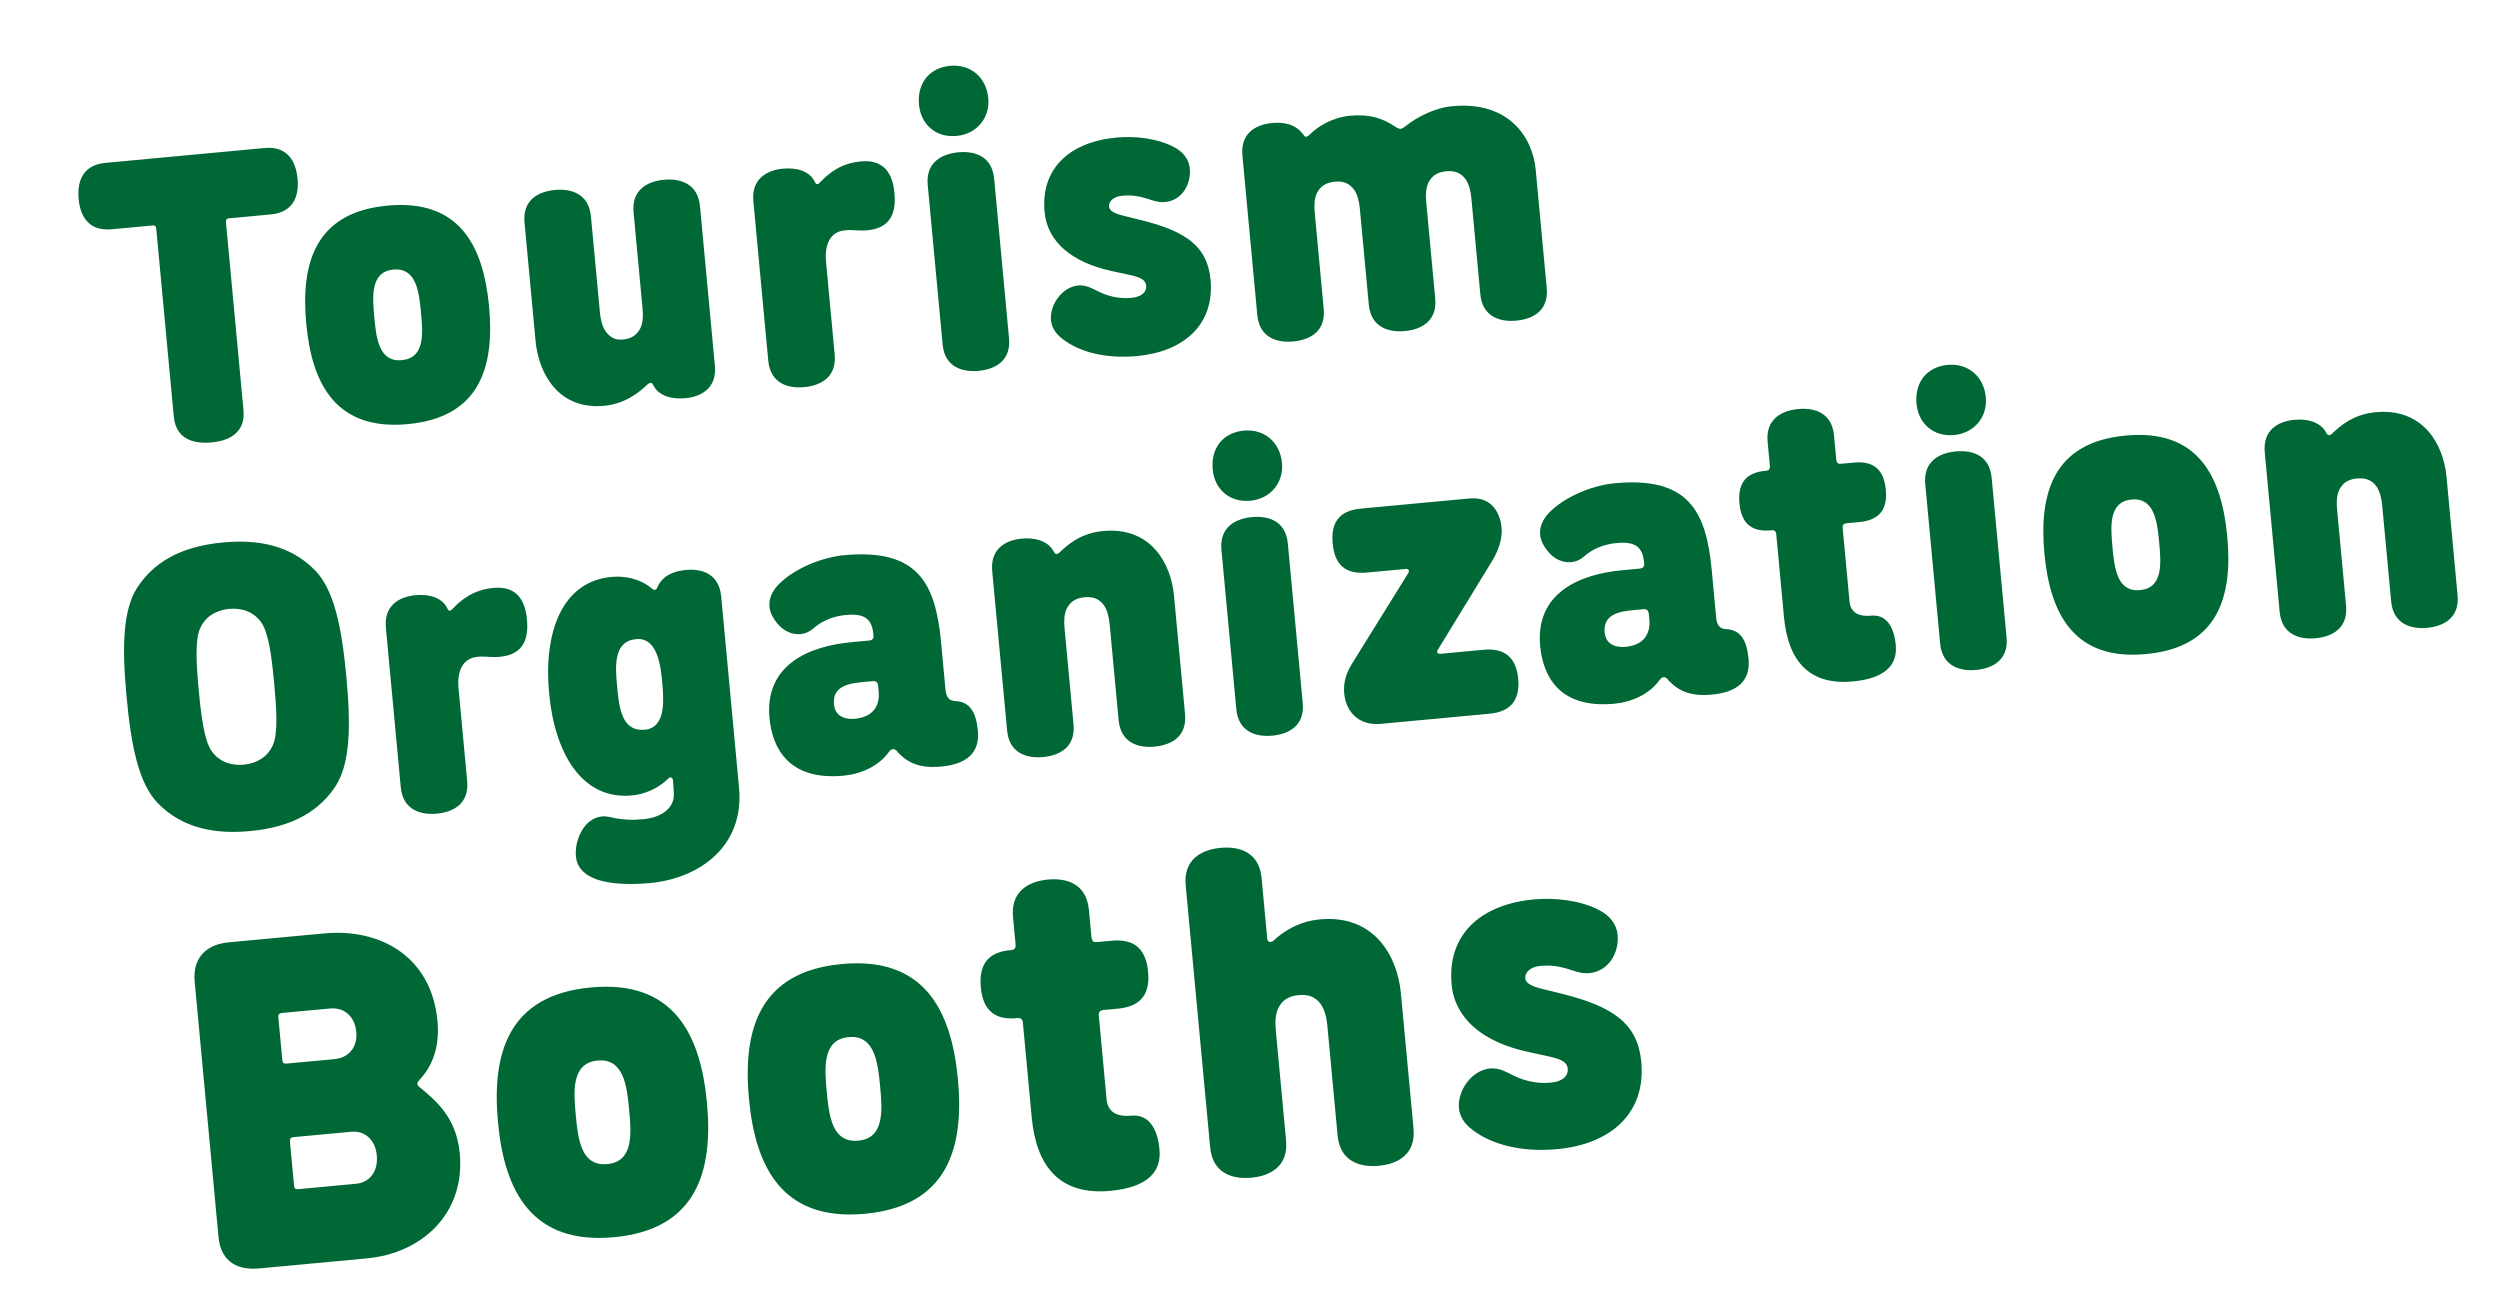
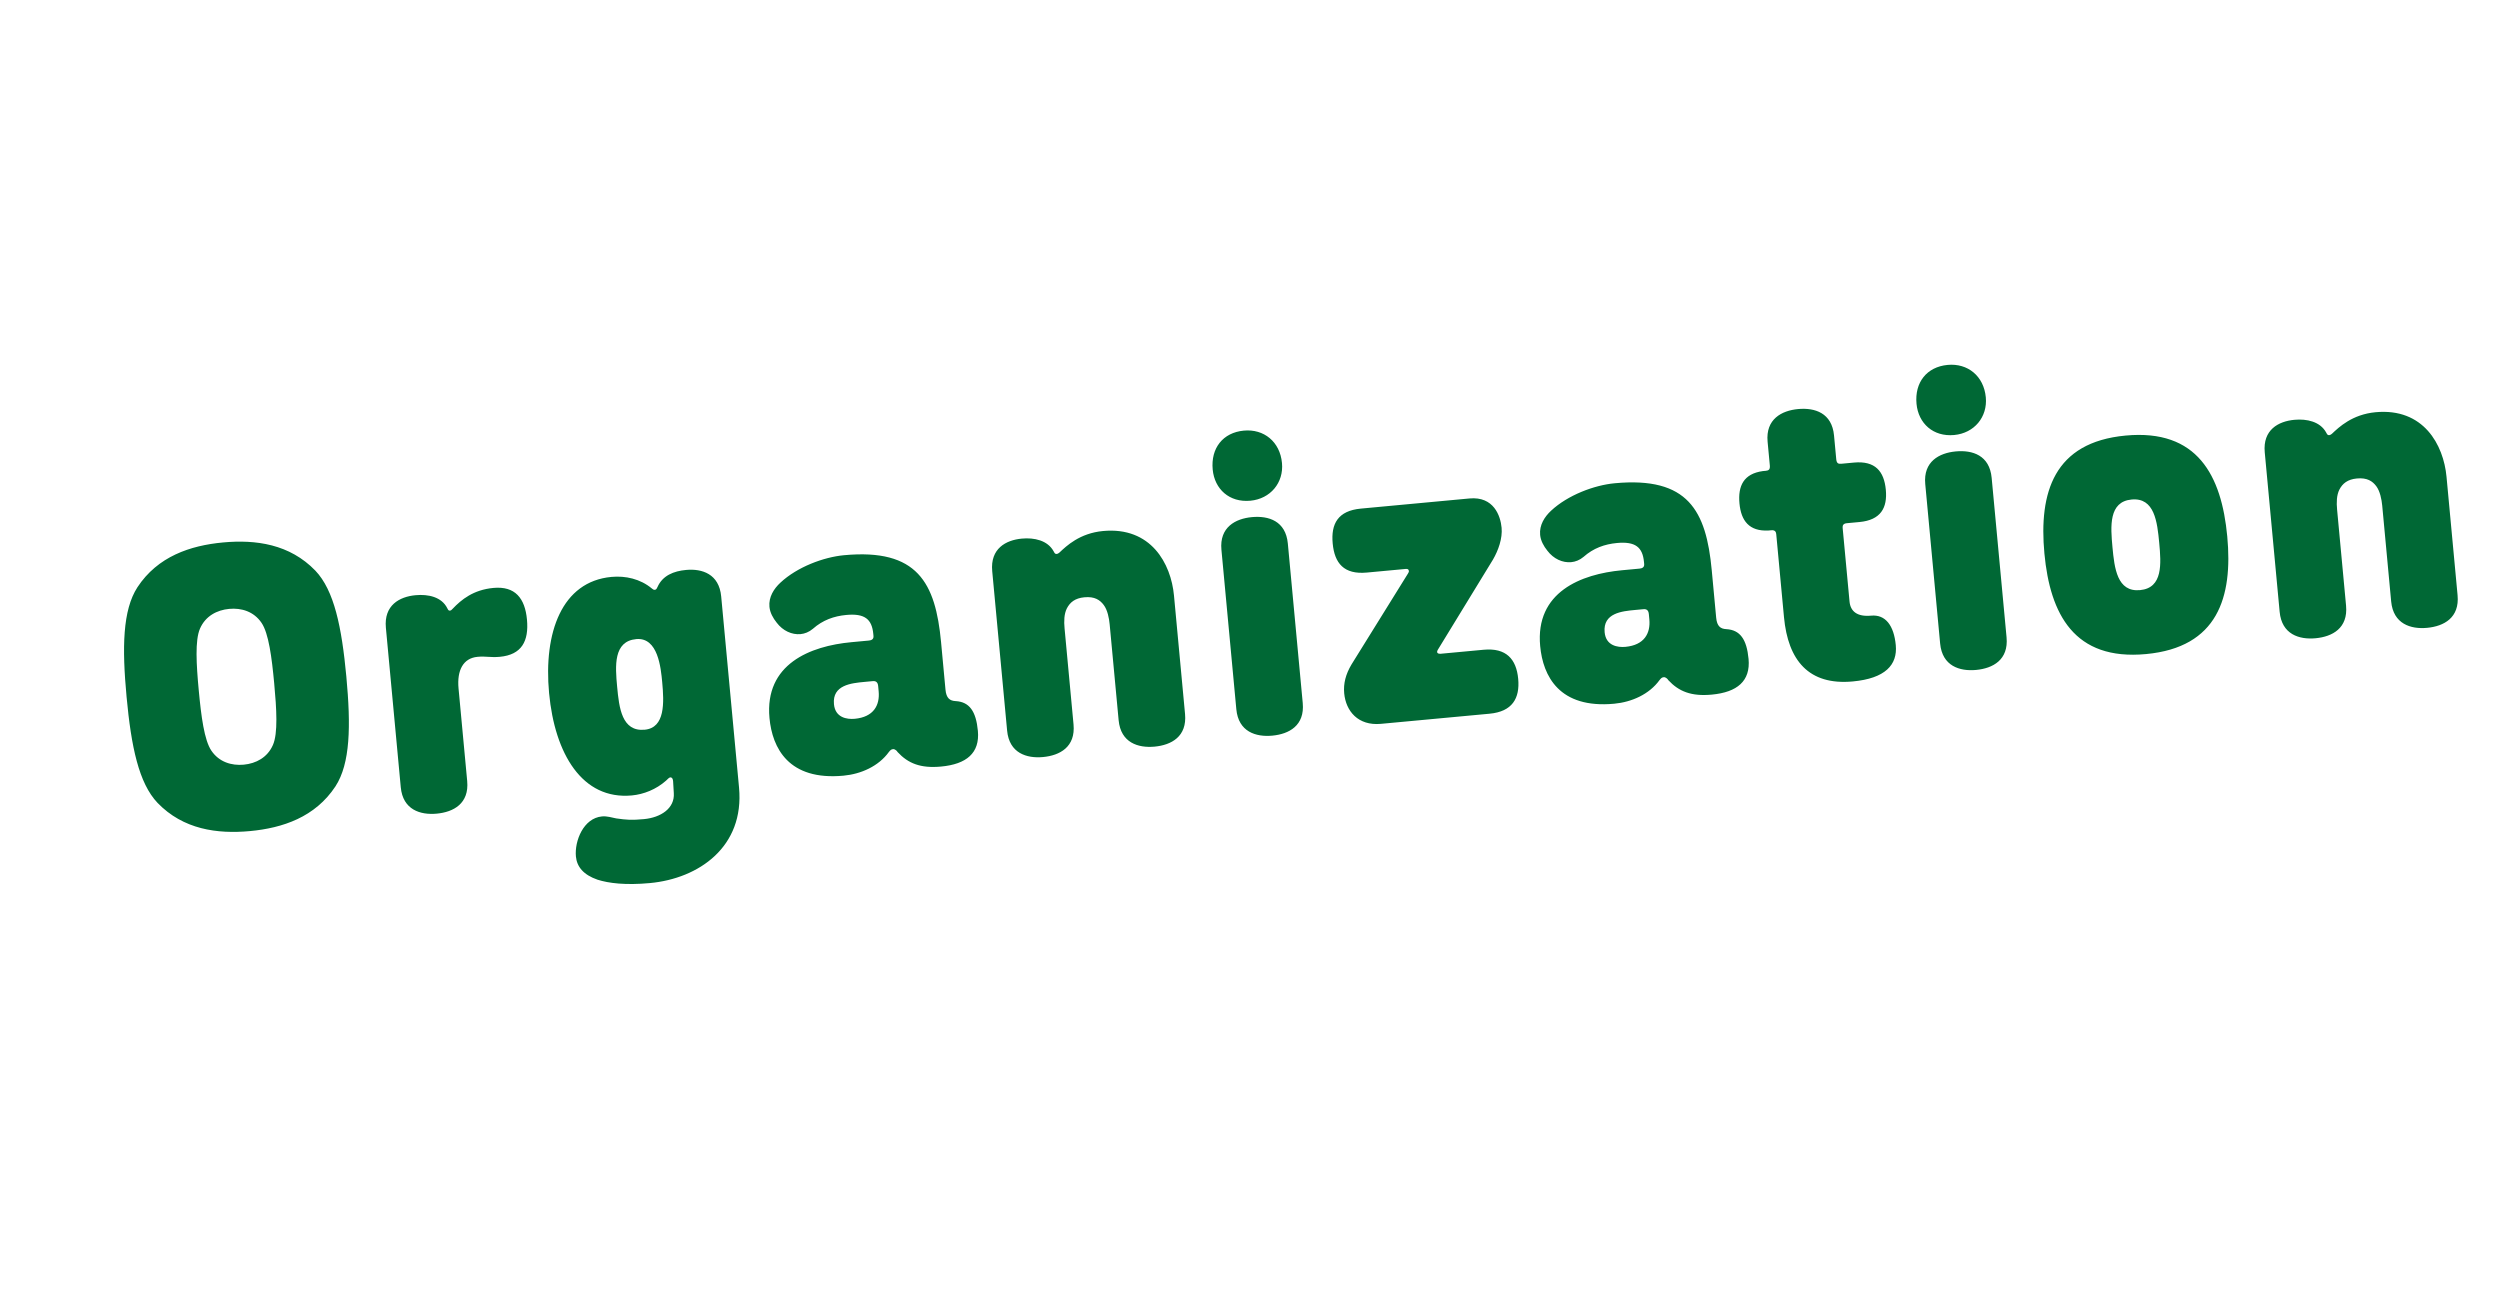
<svg xmlns="http://www.w3.org/2000/svg" width="170" height="89" viewBox="0 0 170 89" fill="none">
-   <path d="M10.351 15.334L7.591 15.591C6.03 15.737 5.455 14.694 5.348 13.551C5.236 12.352 5.609 11.221 7.17 11.075L17.987 10.065C19.548 9.919 20.123 10.962 20.235 12.161C20.342 13.304 19.97 14.436 18.408 14.582L15.593 14.844C15.425 14.86 15.347 14.924 15.365 15.119L16.557 27.887C16.708 29.504 15.46 29.986 14.4 30.085C13.285 30.189 11.969 29.947 11.818 28.33L10.626 15.561C10.607 15.366 10.546 15.315 10.351 15.334ZM25.452 21.573C25.585 22.995 25.766 24.637 27.327 24.491C28.889 24.346 28.763 22.698 28.63 21.276C28.497 19.855 28.313 18.184 26.752 18.33C25.191 18.476 25.319 20.151 25.452 21.573ZM20.824 22.005C20.436 17.851 21.467 14.437 26.346 13.981C31.225 13.526 32.87 16.69 33.258 20.844C33.643 24.97 32.612 28.385 27.733 28.84C22.855 29.296 21.209 26.131 20.824 22.005ZM44.435 26.213C44.366 26.078 44.333 26.025 44.221 26.036C44.138 26.044 44.034 26.138 44.034 26.138C43.569 26.575 42.61 27.452 41.077 27.595C37.954 27.886 36.623 25.367 36.419 23.193L35.667 15.136C35.524 13.602 36.595 13.024 37.738 12.918C38.853 12.813 40.041 13.181 40.184 14.714L40.793 21.238C40.832 21.656 40.94 22.208 41.196 22.55C41.453 22.891 41.786 23.142 42.343 23.09C42.985 23.03 43.324 22.745 43.538 22.331C43.727 21.948 43.739 21.469 43.692 20.967L43.083 14.443C42.94 12.91 44.011 12.332 45.154 12.225C46.269 12.121 47.456 12.488 47.599 14.022L48.612 24.867C48.755 26.4 47.684 26.978 46.597 27.079C45.76 27.157 44.814 26.965 44.435 26.213ZM55.776 12.387C56.366 11.769 57.175 11.103 58.541 10.976C60.019 10.838 60.688 11.675 60.823 13.125C60.961 14.602 60.456 15.521 58.979 15.659C58.337 15.719 58.046 15.606 57.46 15.66C56.484 15.751 56.055 16.579 56.17 17.805L56.758 24.106C56.901 25.639 55.83 26.217 54.687 26.324C53.572 26.428 52.385 26.061 52.242 24.528L51.229 13.683C51.086 12.149 52.157 11.572 53.244 11.47C54.109 11.389 55.027 11.585 55.409 12.365C55.48 12.527 55.536 12.521 55.592 12.516C55.648 12.511 55.701 12.478 55.776 12.387ZM67.203 6.68C67.328 8.018 66.418 9.115 65.052 9.243C63.63 9.376 62.617 8.458 62.492 7.12C62.356 5.67 63.185 4.608 64.607 4.476C65.973 4.348 67.068 5.23 67.203 6.68ZM67.602 12.154L68.614 22.999C68.757 24.533 67.686 25.111 66.543 25.217C65.428 25.321 64.241 24.954 64.098 23.421L63.085 12.576C62.942 11.043 64.041 10.462 65.156 10.358C66.299 10.251 67.459 10.621 67.602 12.154ZM72.29 23.078C71.747 22.679 71.507 22.223 71.466 21.777C71.37 20.745 72.211 19.514 73.326 19.41C73.66 19.378 74.036 19.484 74.45 19.698C75.28 20.155 76.084 20.333 76.948 20.253C77.561 20.195 77.984 19.903 77.94 19.429C77.901 19.011 77.52 18.849 76.802 18.692L75.625 18.436C72.871 17.849 71.22 16.429 71.032 14.421C70.756 11.466 72.724 9.651 75.93 9.352C77.101 9.243 78.633 9.381 79.785 9.977C80.463 10.307 80.852 10.861 80.906 11.447C81.011 12.562 80.352 13.636 79.209 13.742C78.93 13.768 78.643 13.711 78.296 13.603C77.395 13.293 76.885 13.256 76.3 13.311C75.714 13.366 75.381 13.706 75.412 14.041C75.438 14.319 75.737 14.516 76.427 14.677L77.579 14.963C80.717 15.739 82.108 16.79 82.317 19.02C82.6 22.059 80.523 23.912 77.317 24.212C75.227 24.407 73.441 23.955 72.29 23.078ZM88.625 9.151C88.721 9.283 88.752 9.308 88.835 9.3C88.919 9.293 89.073 9.138 89.073 9.138C89.64 8.578 90.597 7.983 91.823 7.868C93.078 7.751 94.004 8.03 94.814 8.573C94.903 8.621 95.058 8.776 95.253 8.757C95.392 8.744 95.653 8.523 95.653 8.523C96.333 7.982 97.538 7.335 98.765 7.22C102.612 6.861 104.223 9.354 104.426 11.529L105.178 19.586C105.321 21.119 104.251 21.697 103.108 21.804C101.992 21.908 100.805 21.541 100.662 20.007L100.053 13.484C100.014 13.066 99.906 12.513 99.649 12.172C99.362 11.805 99.004 11.585 98.335 11.648C97.694 11.707 97.355 11.992 97.14 12.406C96.951 12.789 96.939 13.268 96.986 13.77L97.595 20.294C97.738 21.827 96.668 22.405 95.525 22.512C94.409 22.616 93.222 22.249 93.079 20.715L92.47 14.192C92.431 13.774 92.323 13.221 92.066 12.88C91.779 12.513 91.421 12.293 90.752 12.355C90.138 12.413 89.772 12.7 89.557 13.114C89.368 13.497 89.356 13.976 89.403 14.478L90.012 21.002C90.155 22.535 89.085 23.113 87.942 23.22C86.826 23.324 85.639 22.957 85.496 21.423L84.484 10.578C84.34 9.045 85.411 8.467 86.499 8.366C87.279 8.293 88.078 8.415 88.625 9.151Z" fill="#006835" />
  <path d="M18.645 46.461C18.481 44.705 18.271 43.065 17.783 42.351C17.262 41.584 16.422 41.325 15.585 41.404C14.749 41.482 13.972 41.892 13.601 42.742C13.253 43.533 13.351 45.184 13.515 46.94C13.679 48.696 13.888 50.336 14.377 51.05C14.898 51.816 15.738 52.075 16.574 51.998C17.411 51.919 18.188 51.509 18.559 50.659C18.907 49.867 18.809 48.217 18.645 46.461ZM8.608 47.398C8.293 44.025 8.338 41.489 9.346 39.933C10.725 37.836 12.934 37.095 15.164 36.887C17.394 36.679 19.702 36.998 21.445 38.804C22.724 40.147 23.236 42.63 23.551 46.003C23.866 49.376 23.822 51.911 22.814 53.468C21.435 55.565 19.226 56.306 16.996 56.514C14.766 56.722 12.458 56.403 10.715 54.597C9.436 53.254 8.923 50.771 8.608 47.398ZM30.787 41.39C31.376 40.773 32.186 40.107 33.552 39.979C35.029 39.841 35.698 40.679 35.834 42.129C35.971 43.606 35.467 44.525 33.989 44.663C33.348 44.723 33.056 44.609 32.471 44.664C31.495 44.755 31.066 45.583 31.18 46.809L31.769 53.11C31.912 54.643 30.841 55.221 29.698 55.328C28.583 55.432 27.395 55.065 27.252 53.532L26.24 42.687C26.097 41.153 27.168 40.575 28.255 40.474C29.119 40.393 30.037 40.589 30.419 41.368C30.491 41.531 30.547 41.525 30.602 41.52C30.658 41.515 30.711 41.482 30.787 41.39ZM42.965 54.09C39.592 54.404 37.723 51.261 37.338 47.134C36.953 43.008 38.204 39.545 41.578 39.23C42.526 39.142 43.53 39.357 44.322 40.014C44.383 40.065 44.444 40.115 44.528 40.108C44.64 40.097 44.66 40.011 44.708 39.922C45.056 39.13 45.815 38.834 46.652 38.756C47.739 38.655 48.898 39.025 49.041 40.558L50.254 53.55C50.632 57.592 47.514 59.739 44.196 60.049C42.523 60.205 41.385 60.058 40.631 59.819C39.672 59.487 39.227 58.938 39.162 58.241C39.063 57.181 39.678 55.634 40.933 55.517C41.295 55.483 41.587 55.596 41.901 55.651C42.614 55.753 42.954 55.778 43.79 55.7C44.933 55.593 45.887 54.97 45.819 53.935L45.771 53.124C45.748 52.873 45.634 52.856 45.578 52.861C45.494 52.869 45.393 52.991 45.29 53.085C44.614 53.682 43.773 54.014 42.965 54.09ZM43.266 43.459C41.705 43.605 41.833 45.281 41.966 46.702C42.099 48.124 42.28 49.766 43.841 49.621C45.235 49.49 45.16 47.782 45.03 46.388C44.939 45.412 44.744 43.322 43.266 43.459ZM57.359 52.746C53.623 53.094 52.515 50.864 52.325 48.829C51.982 45.149 55.102 43.929 57.89 43.669L59.089 43.557C59.256 43.541 59.418 43.47 59.397 43.247L59.384 43.108C59.291 42.104 58.803 41.7 57.548 41.817C56.712 41.895 55.95 42.163 55.274 42.76C55.014 42.981 54.715 43.094 54.436 43.12C53.85 43.174 53.234 42.895 52.817 42.343C52.562 42.029 52.359 41.654 52.322 41.264C52.26 40.595 52.629 40.026 53.069 39.62C54.207 38.557 56 37.884 57.394 37.754C62.384 37.288 63.614 39.62 63.992 43.662L64.293 46.896C64.348 47.481 64.59 47.656 64.985 47.675C65.918 47.728 66.371 48.361 66.496 49.699C66.636 51.205 65.723 51.965 63.994 52.126C62.6 52.256 61.753 51.914 61.034 51.137C60.998 51.056 60.846 50.93 60.734 50.94C60.595 50.953 60.544 51.014 60.443 51.136C59.746 52.101 58.558 52.634 57.359 52.746ZM58.123 48.878C59.406 48.758 59.837 47.959 59.749 47.011L59.715 46.648C59.689 46.37 59.541 46.299 59.346 46.317L58.789 46.369C57.897 46.453 56.586 46.575 56.709 47.885C56.795 48.805 57.593 48.927 58.123 48.878ZM71.648 37.492C71.717 37.626 71.75 37.679 71.861 37.668C71.945 37.661 72.049 37.567 72.049 37.567C72.514 37.129 73.417 36.258 75.006 36.109C78.268 35.805 79.628 38.321 79.831 40.496L80.583 48.553C80.726 50.086 79.655 50.664 78.512 50.771C77.397 50.875 76.21 50.508 76.067 48.974L75.457 42.451C75.418 42.033 75.311 41.48 75.054 41.139C74.797 40.797 74.436 40.55 73.739 40.615C73.098 40.675 72.759 40.959 72.545 41.373C72.356 41.756 72.344 42.235 72.391 42.737L73 49.261C73.143 50.794 72.072 51.372 70.929 51.479C69.814 51.583 68.627 51.216 68.484 49.682L67.471 38.838C67.328 37.304 68.399 36.726 69.486 36.625C70.323 36.547 71.241 36.742 71.648 37.492ZM87.175 31.486C87.3 32.824 86.39 33.922 85.024 34.049C83.602 34.182 82.588 33.264 82.463 31.926C82.328 30.476 83.157 29.415 84.579 29.282C85.945 29.154 87.04 30.037 87.175 31.486ZM87.573 36.961L88.586 47.806C88.729 49.339 87.658 49.917 86.515 50.024C85.4 50.128 84.213 49.761 84.07 48.227L83.057 37.383C82.914 35.849 84.013 35.269 85.128 35.164C86.271 35.058 87.43 35.428 87.573 36.961ZM97.96 44.456L100.887 44.183C102.421 44.039 103.112 44.819 103.237 46.157C103.362 47.495 102.827 48.389 101.293 48.532L93.905 49.221C92.344 49.367 91.518 48.348 91.406 47.149C91.343 46.48 91.509 45.846 91.898 45.191L95.736 39.011C95.784 38.922 95.809 38.892 95.804 38.836C95.789 38.669 95.649 38.682 95.566 38.69L92.945 38.934C91.384 39.08 90.748 38.296 90.623 36.957C90.498 35.619 90.978 34.731 92.539 34.585L99.927 33.895C101.572 33.742 102.034 35.077 102.109 35.885C102.177 36.61 101.887 37.424 101.524 38.049L97.767 44.193C97.767 44.193 97.719 44.282 97.724 44.337C97.737 44.477 97.96 44.456 97.96 44.456ZM109.766 47.853C106.03 48.202 104.922 45.971 104.732 43.936C104.388 40.256 107.509 39.037 110.297 38.777L111.495 38.665C111.663 38.649 111.825 38.578 111.804 38.355L111.791 38.215C111.697 37.212 111.209 36.807 109.955 36.924C109.119 37.002 108.356 37.27 107.681 37.868C107.42 38.089 107.121 38.201 106.843 38.227C106.257 38.282 105.64 38.002 105.223 37.45C104.969 37.137 104.765 36.762 104.729 36.372C104.666 35.703 105.035 35.134 105.475 34.727C106.613 33.665 108.407 32.991 109.801 32.861C114.791 32.395 116.021 34.727 116.398 38.769L116.7 42.003C116.755 42.589 116.996 42.763 117.392 42.782C118.325 42.836 118.777 43.469 118.902 44.807C119.043 46.312 118.13 47.072 116.401 47.234C115.007 47.364 114.16 47.021 113.44 46.245C113.405 46.164 113.252 46.037 113.141 46.048C113.001 46.061 112.951 46.122 112.85 46.244C112.152 47.209 110.965 47.741 109.766 47.853ZM110.53 43.986C111.812 43.866 112.244 43.066 112.155 42.118L112.121 41.756C112.095 41.477 111.948 41.407 111.753 41.425L111.195 41.477C110.303 41.56 108.993 41.682 109.115 42.993C109.201 43.913 110 44.035 110.53 43.986ZM125.299 35.886L125.768 40.904C125.83 41.573 126.288 41.952 127.235 41.864C128.211 41.772 128.788 42.534 128.913 43.872C129.038 45.21 128.196 46.133 125.994 46.338C122.983 46.619 121.585 44.894 121.311 41.967L120.783 36.307C120.767 36.14 120.673 36.036 120.45 36.057L120.255 36.075C118.94 36.142 118.393 35.406 118.284 34.235C118.172 33.036 118.573 32.211 119.878 32.033L120.073 32.015C120.268 31.996 120.374 31.93 120.348 31.651L120.197 30.035C120.054 28.501 121.153 27.921 122.268 27.816C123.411 27.71 124.571 28.079 124.714 29.613L124.865 31.23C124.891 31.509 125.008 31.554 125.203 31.536L126.067 31.455C127.517 31.32 128.119 32.051 128.236 33.305C128.351 34.532 127.894 35.362 126.444 35.498L125.58 35.578C125.357 35.599 125.284 35.718 125.299 35.886ZM135.035 27.018C135.16 28.357 134.25 29.454 132.884 29.581C131.462 29.714 130.448 28.796 130.323 27.458C130.188 26.008 131.017 24.947 132.439 24.814C133.805 24.686 134.899 25.569 135.035 27.018ZM135.433 32.493L136.446 43.338C136.589 44.871 135.518 45.449 134.375 45.556C133.26 45.66 132.073 45.293 131.929 43.759L130.917 32.914C130.774 31.381 131.873 30.801 132.988 30.697C134.131 30.59 135.29 30.96 135.433 32.493ZM143.648 37.21C143.781 38.632 143.963 40.274 145.524 40.128C147.085 39.982 146.959 38.335 146.827 36.913C146.694 35.491 146.51 33.821 144.949 33.967C143.387 34.113 143.516 35.788 143.648 37.21ZM139.02 37.642C138.633 33.488 139.664 30.073 144.543 29.618C149.421 29.162 151.067 32.327 151.454 36.481C151.84 40.607 150.809 44.022 145.93 44.477C141.051 44.933 139.406 41.768 139.02 37.642ZM158.18 29.413C158.249 29.547 158.282 29.601 158.393 29.59C158.477 29.582 158.581 29.488 158.581 29.488C159.046 29.051 159.949 28.18 161.538 28.031C164.8 27.727 166.16 30.243 166.363 32.418L167.115 40.475C167.258 42.008 166.187 42.586 165.044 42.693C163.929 42.797 162.742 42.43 162.599 40.896L161.99 34.373C161.95 33.955 161.843 33.402 161.586 33.06C161.329 32.719 160.968 32.471 160.271 32.536C159.63 32.596 159.291 32.881 159.077 33.295C158.888 33.678 158.876 34.157 158.923 34.659L159.532 41.183C159.675 42.716 158.604 43.294 157.461 43.401C156.346 43.505 155.159 43.138 155.016 41.604L154.003 30.759C153.86 29.226 154.931 28.648 156.018 28.547C156.854 28.468 157.773 28.664 158.18 29.413Z" fill="#006835" />
-   <path d="M24.957 85.569L17.629 86.253C16.291 86.378 15.026 85.918 14.857 84.102L13.239 66.769C13.069 64.953 14.22 64.203 15.559 64.078L22.058 63.471C25.786 63.123 29.334 64.977 29.75 69.438C29.973 71.827 28.896 73.021 28.546 73.407C28.459 73.511 28.37 73.584 28.382 73.711C28.387 73.775 28.425 73.836 28.495 73.894C29.575 74.789 31.032 75.939 31.264 78.424C31.648 82.534 28.685 85.221 24.957 85.569ZM22.439 68.578L19.189 68.881C18.966 68.902 18.911 69.003 18.929 69.195L19.197 72.062C19.217 72.285 19.287 72.343 19.51 72.322L22.76 72.019C23.684 71.932 24.325 71.23 24.227 70.178C24.123 69.063 23.363 68.491 22.439 68.578ZM20.307 80.861L24.226 80.495C25.086 80.415 25.728 79.712 25.621 78.565C25.517 77.45 24.756 76.878 23.896 76.958L19.977 77.324C19.754 77.345 19.699 77.447 19.717 77.638L19.994 80.601C20.015 80.824 20.084 80.882 20.307 80.861ZM39.152 75.823C39.303 77.448 39.511 79.325 41.295 79.159C43.079 78.992 42.936 77.109 42.784 75.484C42.632 73.859 42.422 71.951 40.638 72.117C38.853 72.284 39 74.198 39.152 75.823ZM33.863 76.317C33.42 71.57 34.598 67.667 40.174 67.147C45.749 66.626 47.63 70.243 48.073 74.991C48.513 79.706 47.335 83.609 41.759 84.129C36.183 84.65 34.303 81.033 33.863 76.317ZM56.218 74.23C56.369 75.855 56.577 77.732 58.361 77.565C60.145 77.399 60.002 75.516 59.85 73.891C59.698 72.266 59.488 70.358 57.703 70.524C55.919 70.691 56.066 72.605 56.218 74.23ZM50.929 74.724C50.485 69.977 51.664 66.074 57.239 65.554C62.815 65.033 64.696 68.65 65.139 73.397C65.579 78.113 64.401 82.015 58.825 82.536C53.249 83.056 51.369 79.439 50.929 74.724ZM74.715 69.032L75.25 74.767C75.321 75.532 75.844 75.965 76.927 75.864C78.042 75.76 78.702 76.631 78.845 78.16C78.988 79.689 78.025 80.743 75.508 80.978C72.067 81.3 70.469 79.328 70.157 75.982L69.553 69.514C69.535 69.323 69.428 69.205 69.173 69.228L68.95 69.249C67.446 69.325 66.821 68.484 66.696 67.145C66.569 65.775 67.027 64.833 68.518 64.629L68.742 64.609C68.965 64.588 69.086 64.512 69.056 64.193L68.884 62.345C68.72 60.593 69.976 59.929 71.25 59.81C72.557 59.688 73.882 60.111 74.045 61.864L74.218 63.712C74.248 64.03 74.381 64.082 74.604 64.061L75.592 63.969C77.249 63.814 77.937 64.65 78.071 66.084C78.202 67.486 77.68 68.434 76.023 68.589L75.035 68.681C74.78 68.705 74.697 68.841 74.715 69.032ZM82.292 78.031L80.626 60.189C80.463 58.436 81.718 57.773 82.993 57.654C84.299 57.532 85.624 57.954 85.788 59.707L86.174 63.849C86.189 64.008 86.291 64.063 86.418 64.051C86.514 64.042 86.632 63.935 86.632 63.935C87.164 63.435 88.217 62.662 89.746 62.519C93.474 62.171 95.028 65.047 95.26 67.532L96.12 76.74C96.283 78.493 95.059 79.153 93.753 79.275C92.479 79.394 91.122 78.974 90.958 77.222L90.262 69.766C90.217 69.288 90.094 68.657 89.801 68.267C89.507 67.876 89.095 67.594 88.299 67.668C87.566 67.736 87.178 68.062 86.933 68.534C86.717 68.972 86.704 69.52 86.757 70.094L87.453 77.549C87.617 79.302 86.393 79.962 85.087 80.084C83.812 80.203 82.455 79.783 82.292 78.031ZM100.149 76.846C99.528 76.39 99.254 75.869 99.207 75.359C99.097 74.18 100.058 72.773 101.332 72.654C101.715 72.618 102.144 72.739 102.617 72.984C103.565 73.506 104.484 73.71 105.472 73.617C106.173 73.552 106.656 73.218 106.605 72.676C106.561 72.198 106.126 72.014 105.305 71.833L103.96 71.541C100.812 70.871 98.925 69.247 98.711 66.953C98.396 63.576 100.645 61.502 104.309 61.16C105.647 61.035 107.397 61.193 108.714 61.873C109.489 62.251 109.934 62.884 109.996 63.553C110.115 64.828 109.362 66.055 108.055 66.177C107.737 66.207 107.409 66.141 107.012 66.017C105.983 65.663 105.4 65.621 104.731 65.684C104.062 65.746 103.681 66.135 103.716 66.518C103.746 66.836 104.088 67.061 104.877 67.245L106.193 67.572C109.779 68.459 111.37 69.66 111.608 72.209C111.932 75.682 109.558 77.8 105.894 78.142C103.505 78.365 101.464 77.848 100.149 76.846Z" fill="#006835" />
</svg>